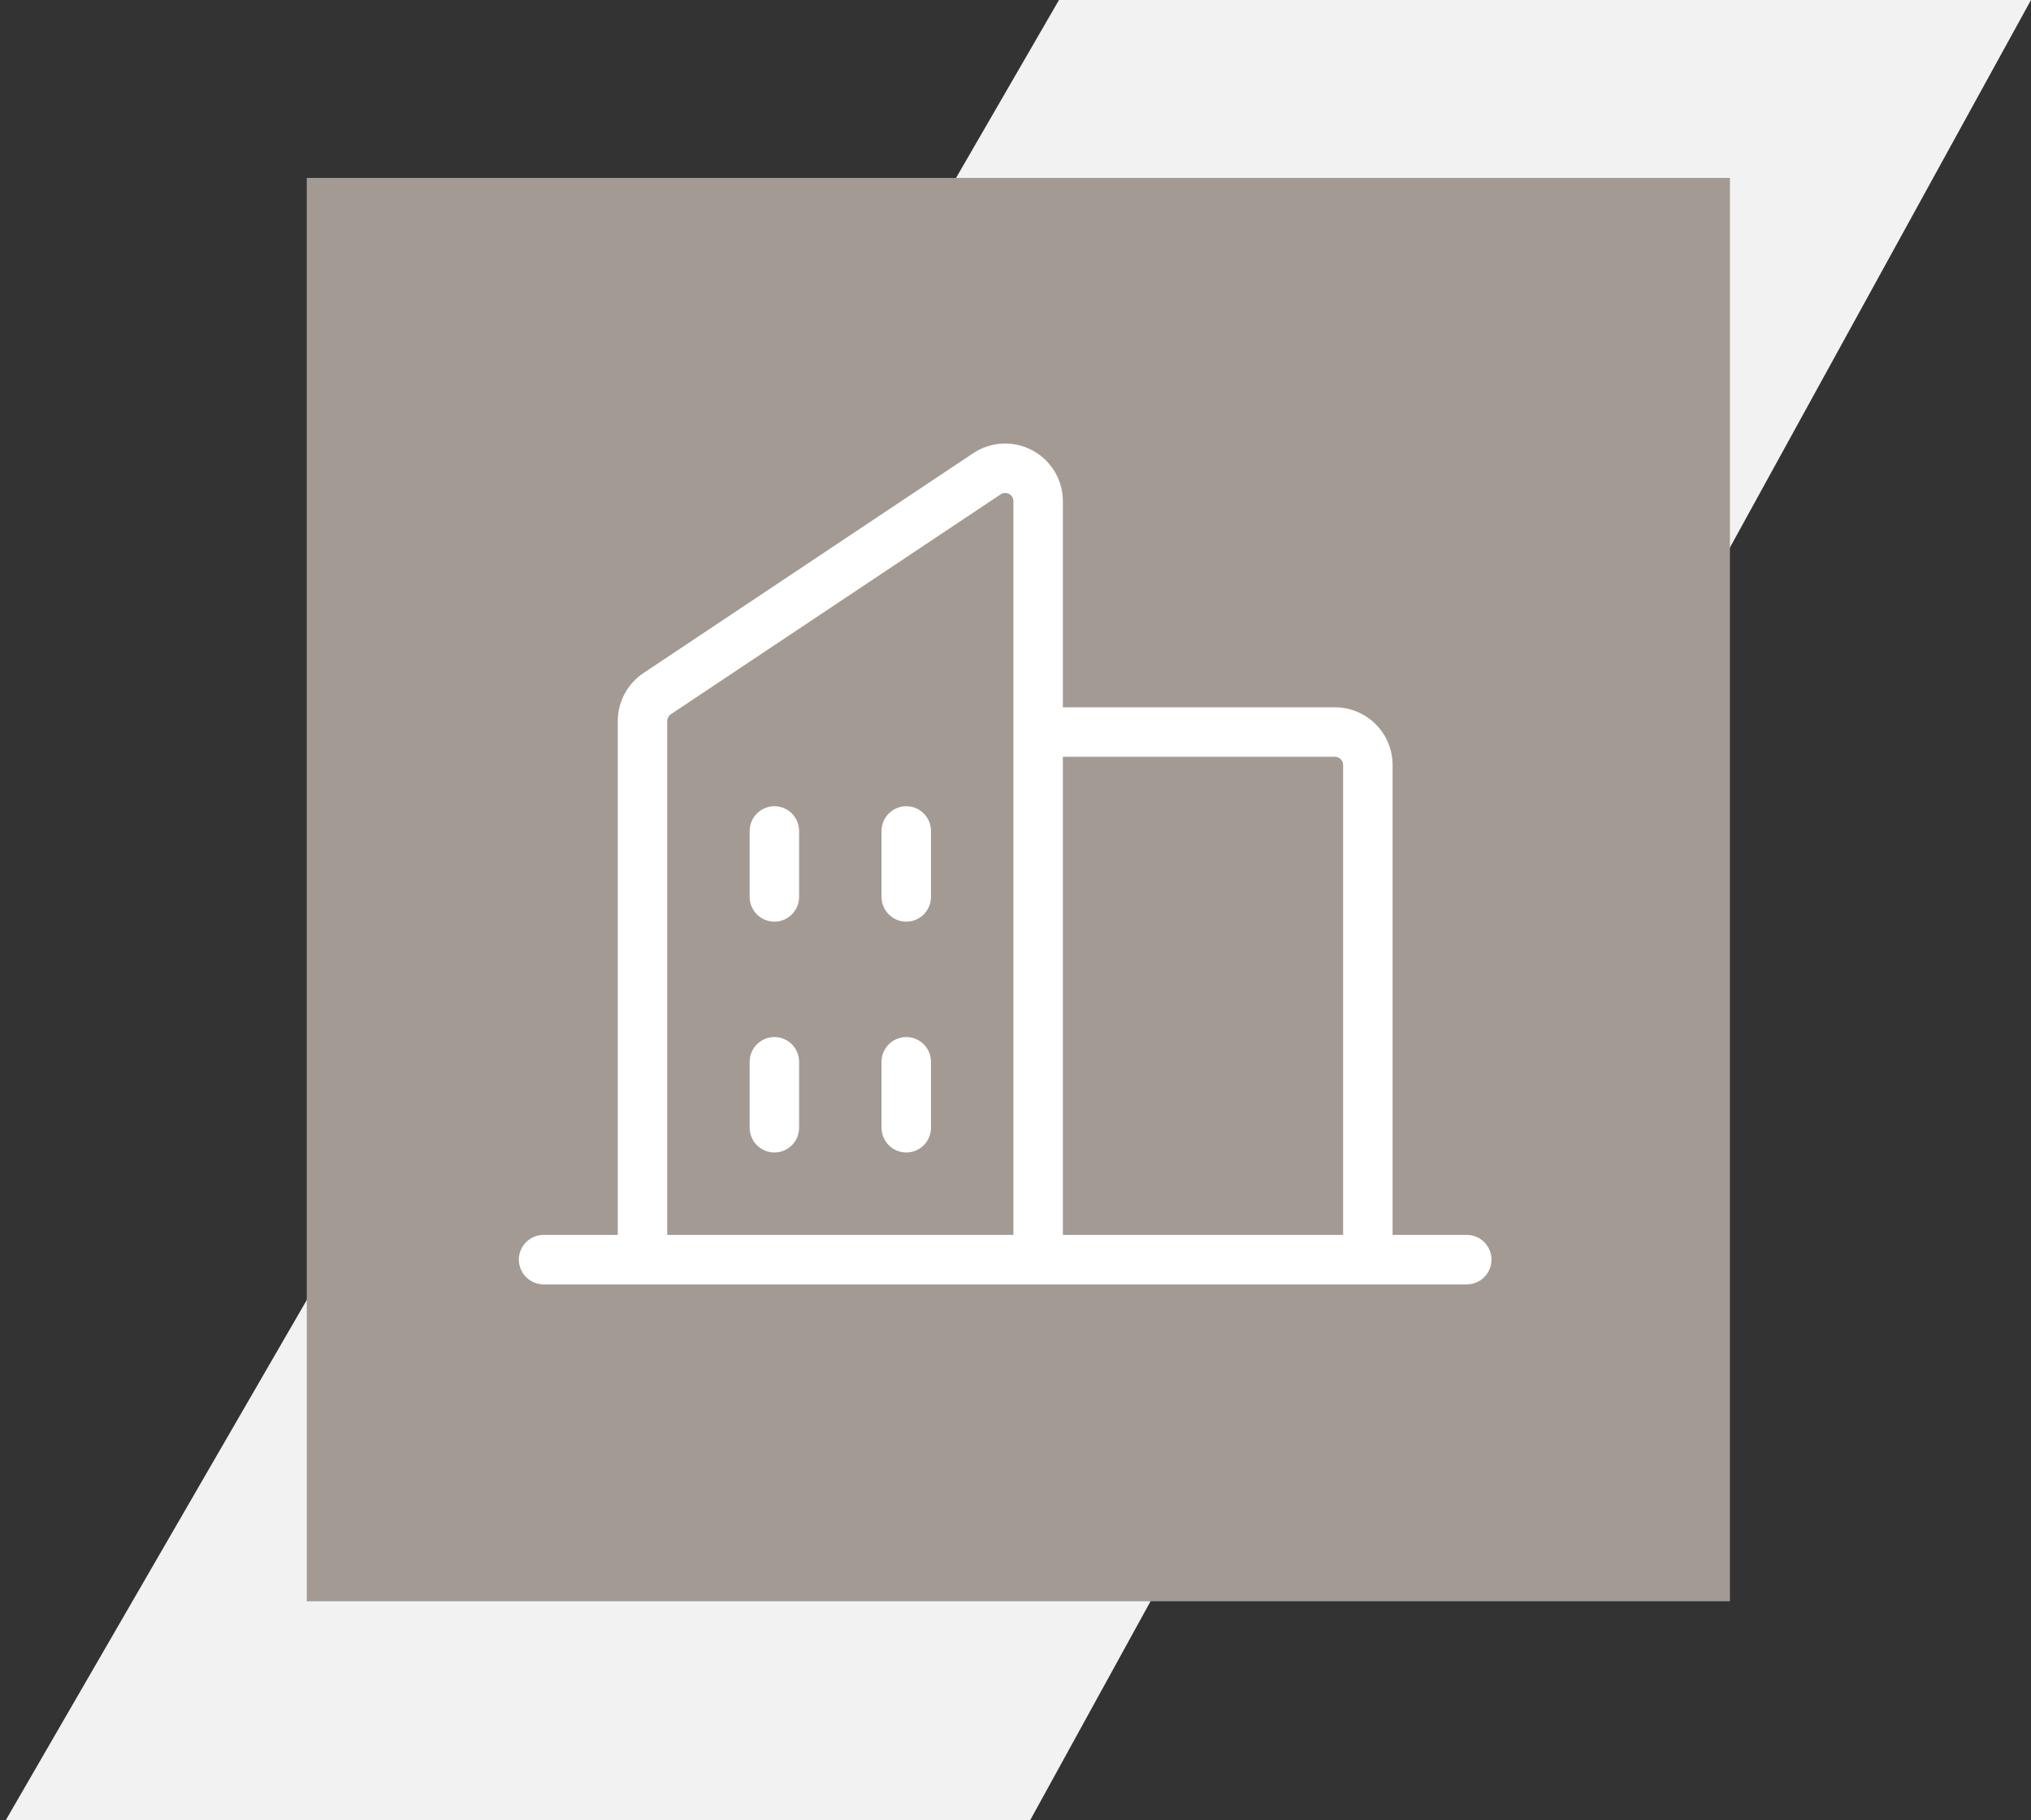
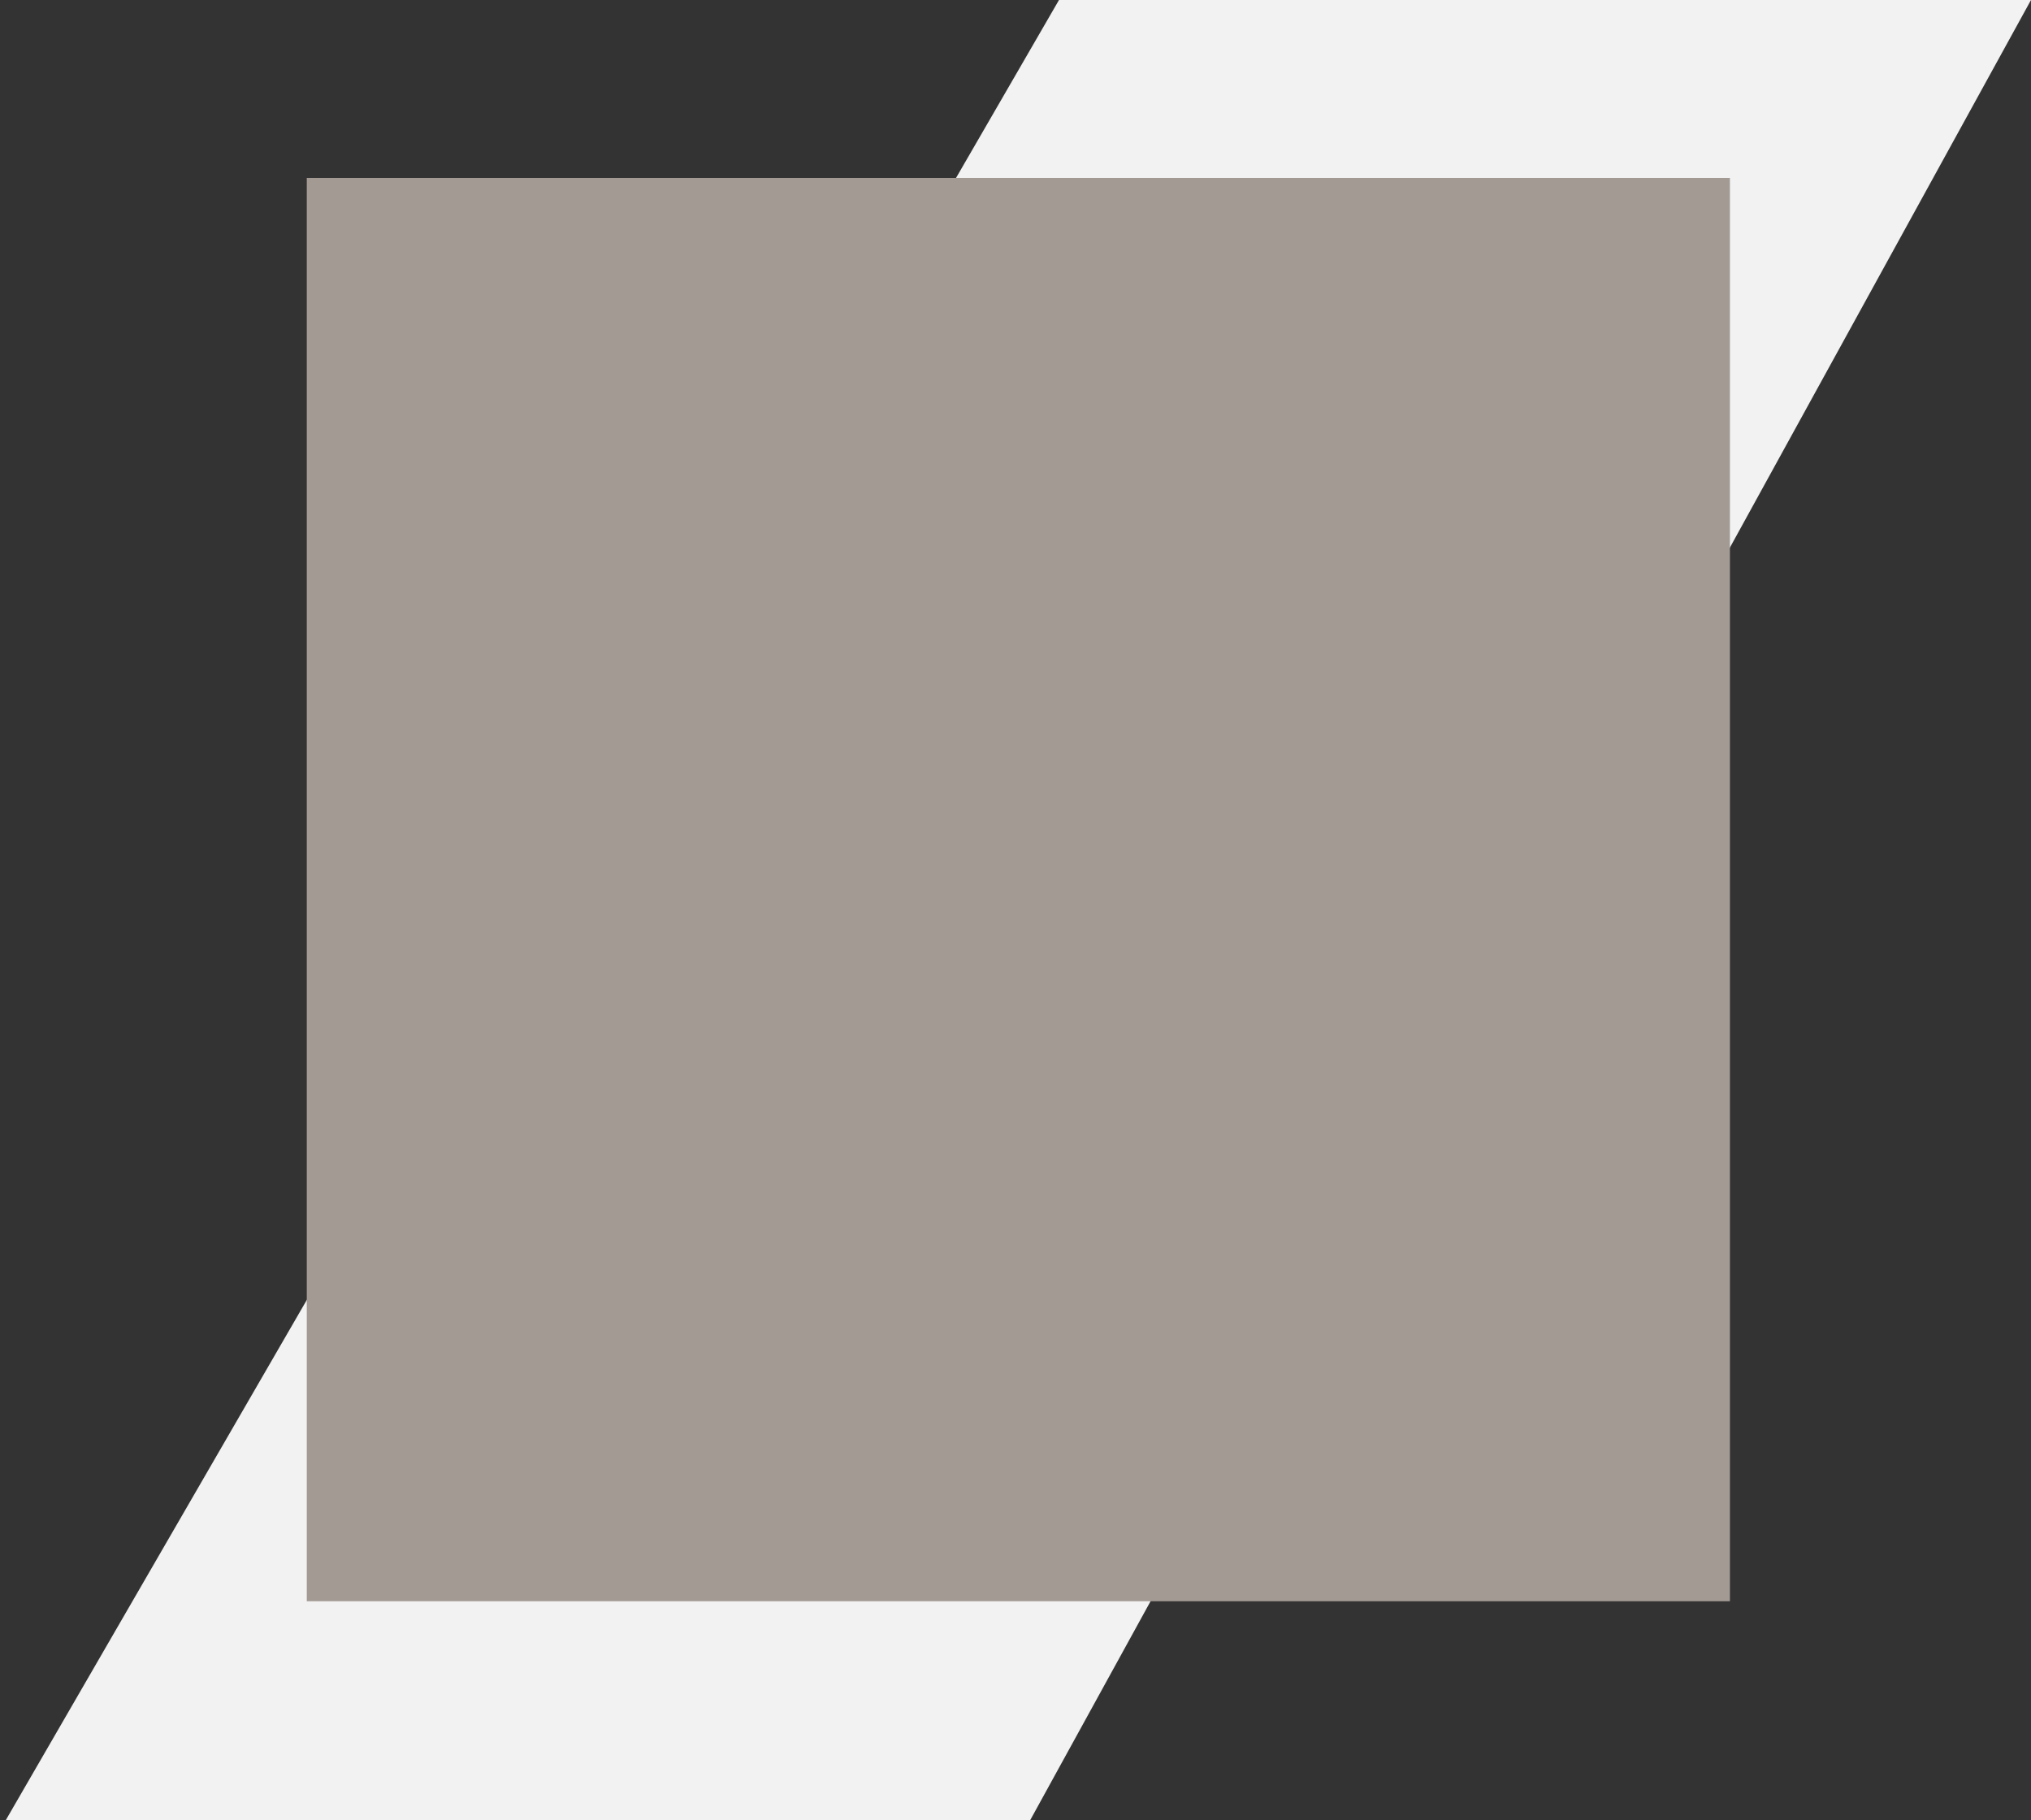
<svg xmlns="http://www.w3.org/2000/svg" width="77" height="69" viewBox="0 0 77 69" fill="none">
  <rect x="0" y="0" width="77" height="69" fill="#333333" stroke="none" />
  <path d="M40.149 0H77L39.056 69H0.218L40.149 0Z" fill="#F2F2F3" />
  <rect x="11.631" y="6.745" width="53.955" height="53.955" fill="#A39A94" />
-   <path d="M55.609 46.812H52.796V29C52.796 28.42 52.566 27.863 52.155 27.453C51.745 27.043 51.189 26.812 50.609 26.812H40.296V19C40.296 18.604 40.188 18.216 39.985 17.876C39.781 17.537 39.489 17.259 39.14 17.072C38.791 16.885 38.398 16.797 38.002 16.816C37.607 16.835 37.224 16.962 36.895 17.181L24.395 25.514C24.095 25.714 23.849 25.985 23.68 26.302C23.51 26.62 23.421 26.974 23.421 27.334V46.812H20.609C20.36 46.812 20.122 46.911 19.946 47.087C19.77 47.263 19.671 47.501 19.671 47.75C19.671 47.999 19.77 48.237 19.946 48.413C20.122 48.589 20.36 48.688 20.609 48.688H55.609C55.857 48.688 56.096 48.589 56.272 48.413C56.447 48.237 56.546 47.999 56.546 47.75C56.546 47.501 56.447 47.263 56.272 47.087C56.096 46.911 55.857 46.812 55.609 46.812ZM50.609 28.688C50.691 28.688 50.771 28.72 50.83 28.779C50.888 28.838 50.921 28.917 50.921 29V46.812H40.296V28.688H50.609ZM25.296 27.334C25.296 27.283 25.309 27.233 25.333 27.187C25.358 27.142 25.392 27.104 25.435 27.075L37.935 18.741C37.982 18.709 38.037 18.691 38.093 18.688C38.15 18.686 38.206 18.698 38.256 18.725C38.306 18.752 38.347 18.791 38.377 18.84C38.406 18.888 38.421 18.944 38.421 19V46.812H25.296V27.334ZM35.296 31.5V34C35.296 34.249 35.197 34.487 35.022 34.663C34.846 34.839 34.607 34.938 34.359 34.938C34.11 34.938 33.871 34.839 33.696 34.663C33.52 34.487 33.421 34.249 33.421 34V31.5C33.421 31.251 33.52 31.013 33.696 30.837C33.871 30.661 34.11 30.562 34.359 30.562C34.607 30.562 34.846 30.661 35.022 30.837C35.197 31.013 35.296 31.251 35.296 31.5ZM30.296 31.5V34C30.296 34.249 30.197 34.487 30.022 34.663C29.846 34.839 29.607 34.938 29.359 34.938C29.11 34.938 28.872 34.839 28.696 34.663C28.52 34.487 28.421 34.249 28.421 34V31.5C28.421 31.251 28.52 31.013 28.696 30.837C28.872 30.661 29.11 30.562 29.359 30.562C29.607 30.562 29.846 30.661 30.022 30.837C30.197 31.013 30.296 31.251 30.296 31.5ZM30.296 40.25V42.75C30.296 42.999 30.197 43.237 30.022 43.413C29.846 43.589 29.607 43.688 29.359 43.688C29.11 43.688 28.872 43.589 28.696 43.413C28.52 43.237 28.421 42.999 28.421 42.75V40.25C28.421 40.001 28.52 39.763 28.696 39.587C28.872 39.411 29.11 39.312 29.359 39.312C29.607 39.312 29.846 39.411 30.022 39.587C30.197 39.763 30.296 40.001 30.296 40.25ZM35.296 40.25V42.75C35.296 42.999 35.197 43.237 35.022 43.413C34.846 43.589 34.607 43.688 34.359 43.688C34.11 43.688 33.871 43.589 33.696 43.413C33.52 43.237 33.421 42.999 33.421 42.75V40.25C33.421 40.001 33.52 39.763 33.696 39.587C33.871 39.411 34.11 39.312 34.359 39.312C34.607 39.312 34.846 39.411 35.022 39.587C35.197 39.763 35.296 40.001 35.296 40.25Z" fill="white" />
</svg>